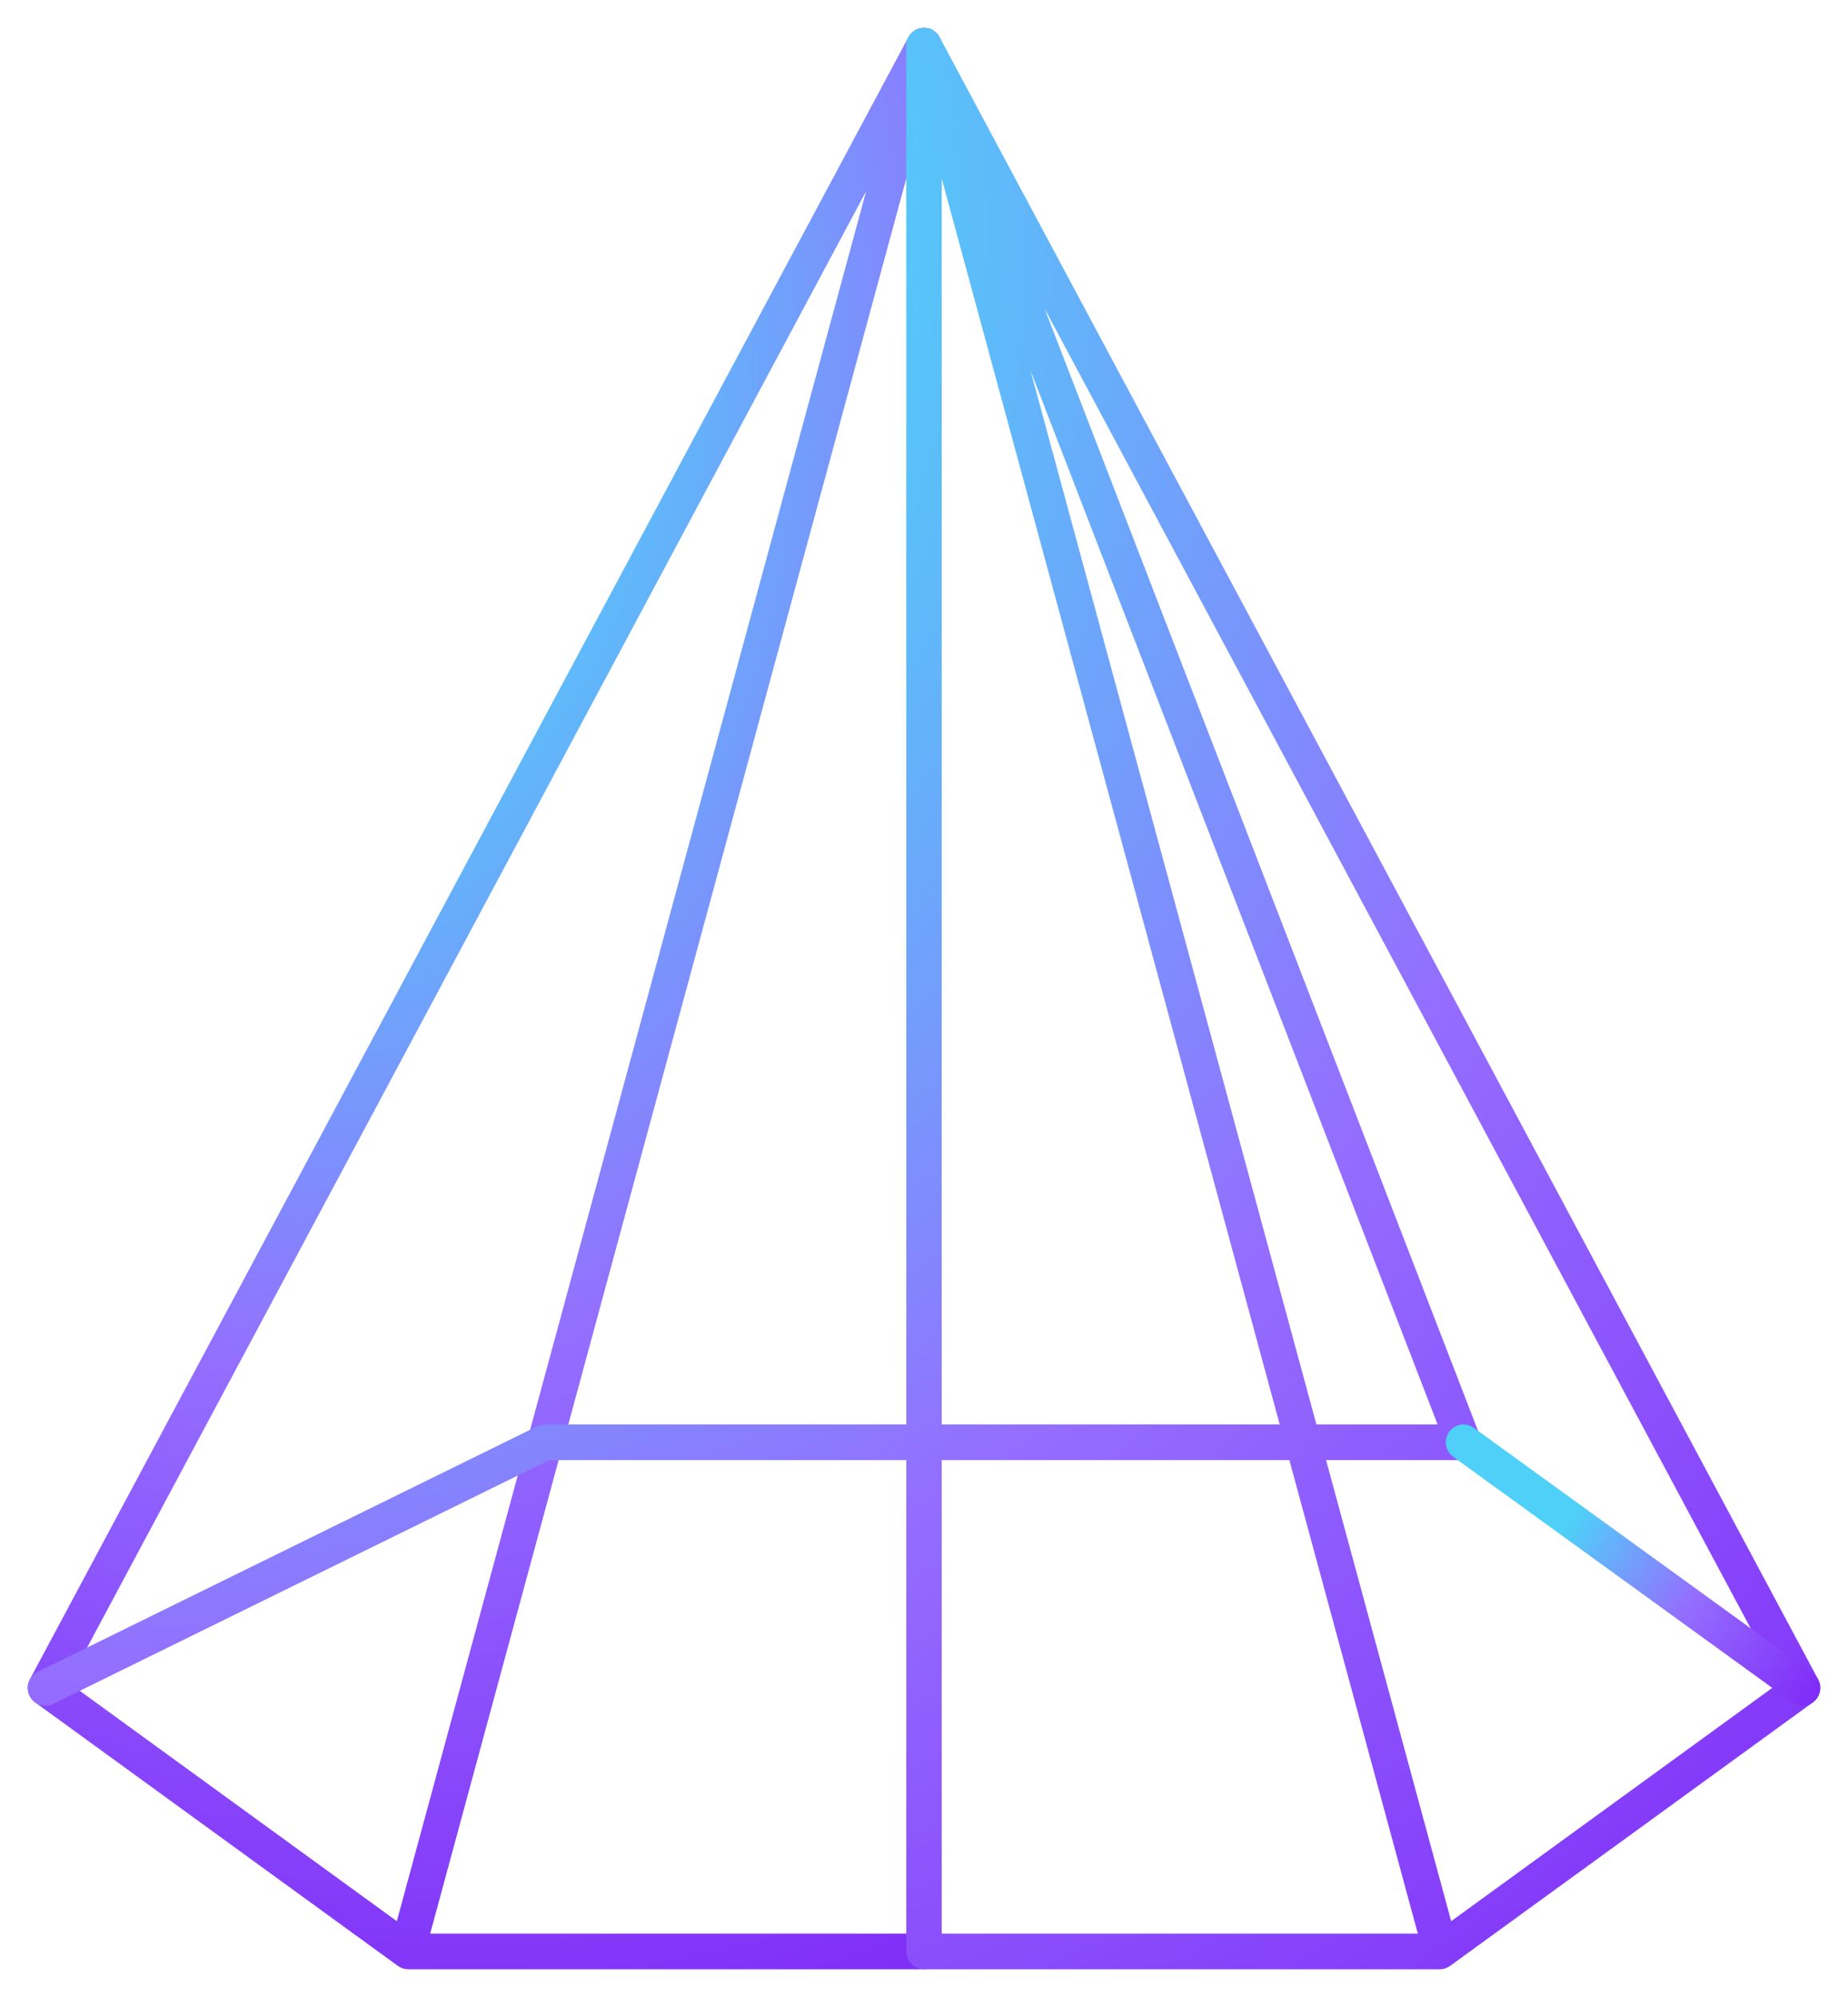
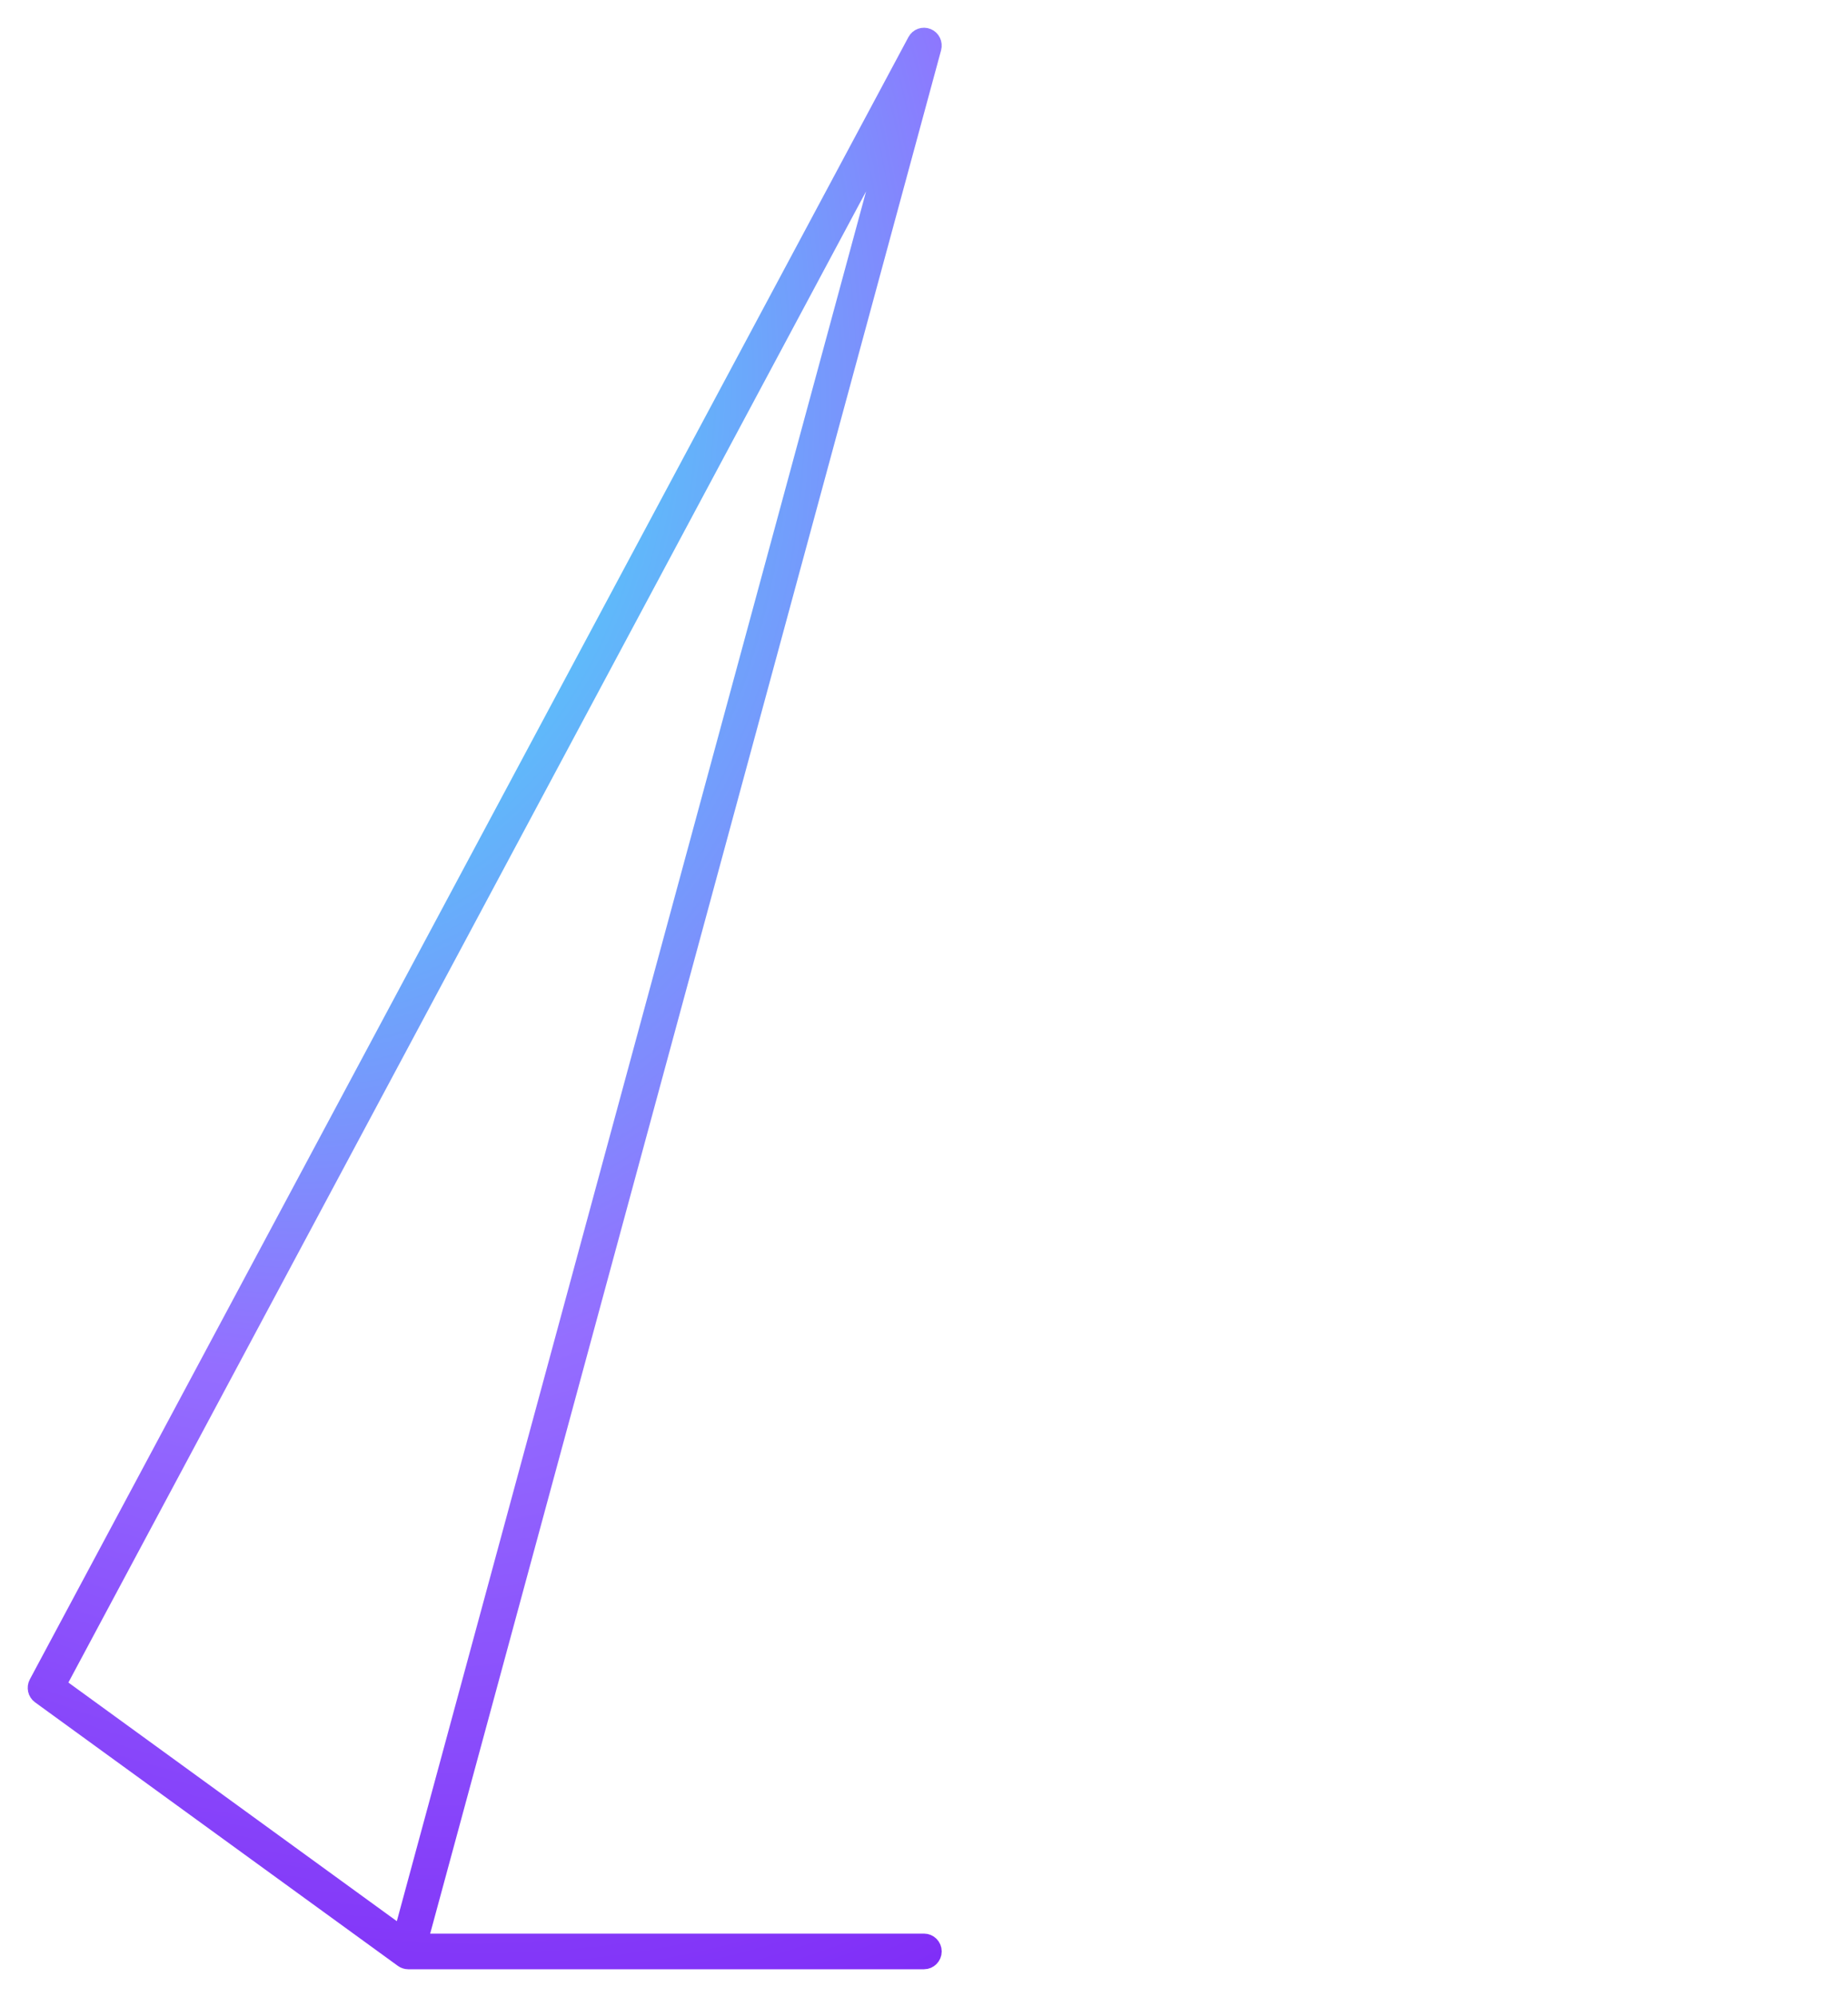
<svg xmlns="http://www.w3.org/2000/svg" width="50" height="54" viewBox="0 0 50 54" fill="none">
  <path fill-rule="evenodd" clip-rule="evenodd" d="M1.527 45.571L10.883 52.365L24.25 3.119L1.527 45.571ZM25 53H11.045C10.997 53 10.95 52.984 10.911 52.956L1.096 45.83C1.002 45.762 0.973 45.634 1.027 45.53L24.799 1.121C24.854 1.017 24.978 0.973 25.086 1.017C25.194 1.061 25.251 1.18 25.221 1.294L11.312 52.536H25C25.126 52.536 25.229 52.639 25.229 52.768C25.229 52.896 25.126 53 25 53Z" fill="url(#paint0_radial_511_407)" stroke="url(#paint1_radial_511_407)" stroke-width="0.5" />
-   <path fill-rule="evenodd" clip-rule="evenodd" d="M25.229 38.768H34.951L25.229 2.95V38.768ZM35.426 38.768H39.261L26.378 5.435L35.426 38.768ZM35.552 39.232L39.117 52.365L48.474 45.571L26.561 4.636L39.809 38.915C39.837 38.987 39.828 39.067 39.786 39.131C39.743 39.194 39.672 39.232 39.596 39.232H35.552ZM25.229 52.536H38.688L35.077 39.232H25.229V52.536ZM38.956 53H25C24.873 53 24.771 52.896 24.771 52.768V39.232H14.801L1.329 45.85C1.215 45.906 1.078 45.858 1.023 45.743C0.968 45.627 1.015 45.488 1.13 45.432L14.648 38.791L14.748 38.768H24.771V1.237L24.776 1.182L24.805 1.11L24.882 1.034L24.934 1.01L25.015 1L25.094 1.021L25.095 1.021L25.178 1.086L25.202 1.124L48.972 45.53C49.028 45.634 48.998 45.762 48.904 45.83L39.089 52.956C39.05 52.984 39.003 53 38.956 53Z" fill="url(#paint2_radial_511_407)" stroke="url(#paint3_radial_511_407)" stroke-width="0.5" />
-   <path fill-rule="evenodd" clip-rule="evenodd" d="M48.77 45.873L48.638 45.83L39.463 39.189C39.36 39.114 39.336 38.97 39.41 38.865C39.483 38.761 39.627 38.736 39.729 38.811L48.904 45.452C49.007 45.526 49.031 45.672 48.957 45.776C48.913 45.839 48.842 45.873 48.77 45.873Z" fill="url(#paint4_radial_511_407)" stroke="url(#paint5_radial_511_407)" stroke-width="0.5" />
  <defs>
    <radialGradient id="paint0_radial_511_407" cx="0" cy="0" r="1" gradientUnits="userSpaceOnUse" gradientTransform="translate(1 2.771) rotate(64.249) scale(55.767 38.579)">
      <stop offset="0.323" stop-color="#4FD0F8" />
      <stop offset="0.651" stop-color="#946EFF" />
      <stop offset="1" stop-color="#802DF7" />
    </radialGradient>
    <radialGradient id="paint1_radial_511_407" cx="0" cy="0" r="1" gradientUnits="userSpaceOnUse" gradientTransform="translate(1 2.771) rotate(64.249) scale(55.767 38.579)">
      <stop offset="0.323" stop-color="#4FD0F8" />
      <stop offset="0.651" stop-color="#946EFF" />
      <stop offset="1" stop-color="#802DF7" />
    </radialGradient>
    <radialGradient id="paint2_radial_511_407" cx="0" cy="0" r="1" gradientUnits="userSpaceOnUse" gradientTransform="translate(1 2.771) rotate(46.3) scale(69.476 61.348)">
      <stop offset="0.323" stop-color="#4FD0F8" />
      <stop offset="0.651" stop-color="#946EFF" />
      <stop offset="1" stop-color="#802DF7" />
    </radialGradient>
    <radialGradient id="paint3_radial_511_407" cx="0" cy="0" r="1" gradientUnits="userSpaceOnUse" gradientTransform="translate(1 2.771) rotate(46.3) scale(69.476 61.348)">
      <stop offset="0.323" stop-color="#4FD0F8" />
      <stop offset="0.651" stop-color="#946EFF" />
      <stop offset="1" stop-color="#802DF7" />
    </radialGradient>
    <radialGradient id="paint4_radial_511_407" cx="0" cy="0" r="1" gradientUnits="userSpaceOnUse" gradientTransform="translate(39.367 39.01) rotate(35.471) scale(11.828 9.882)">
      <stop offset="0.323" stop-color="#4FD0F8" />
      <stop offset="0.651" stop-color="#946EFF" />
      <stop offset="1" stop-color="#802DF7" />
    </radialGradient>
    <radialGradient id="paint5_radial_511_407" cx="0" cy="0" r="1" gradientUnits="userSpaceOnUse" gradientTransform="translate(39.367 39.01) rotate(35.471) scale(11.828 9.882)">
      <stop offset="0.323" stop-color="#4FD0F8" />
      <stop offset="0.651" stop-color="#946EFF" />
      <stop offset="1" stop-color="#802DF7" />
    </radialGradient>
  </defs>
</svg>